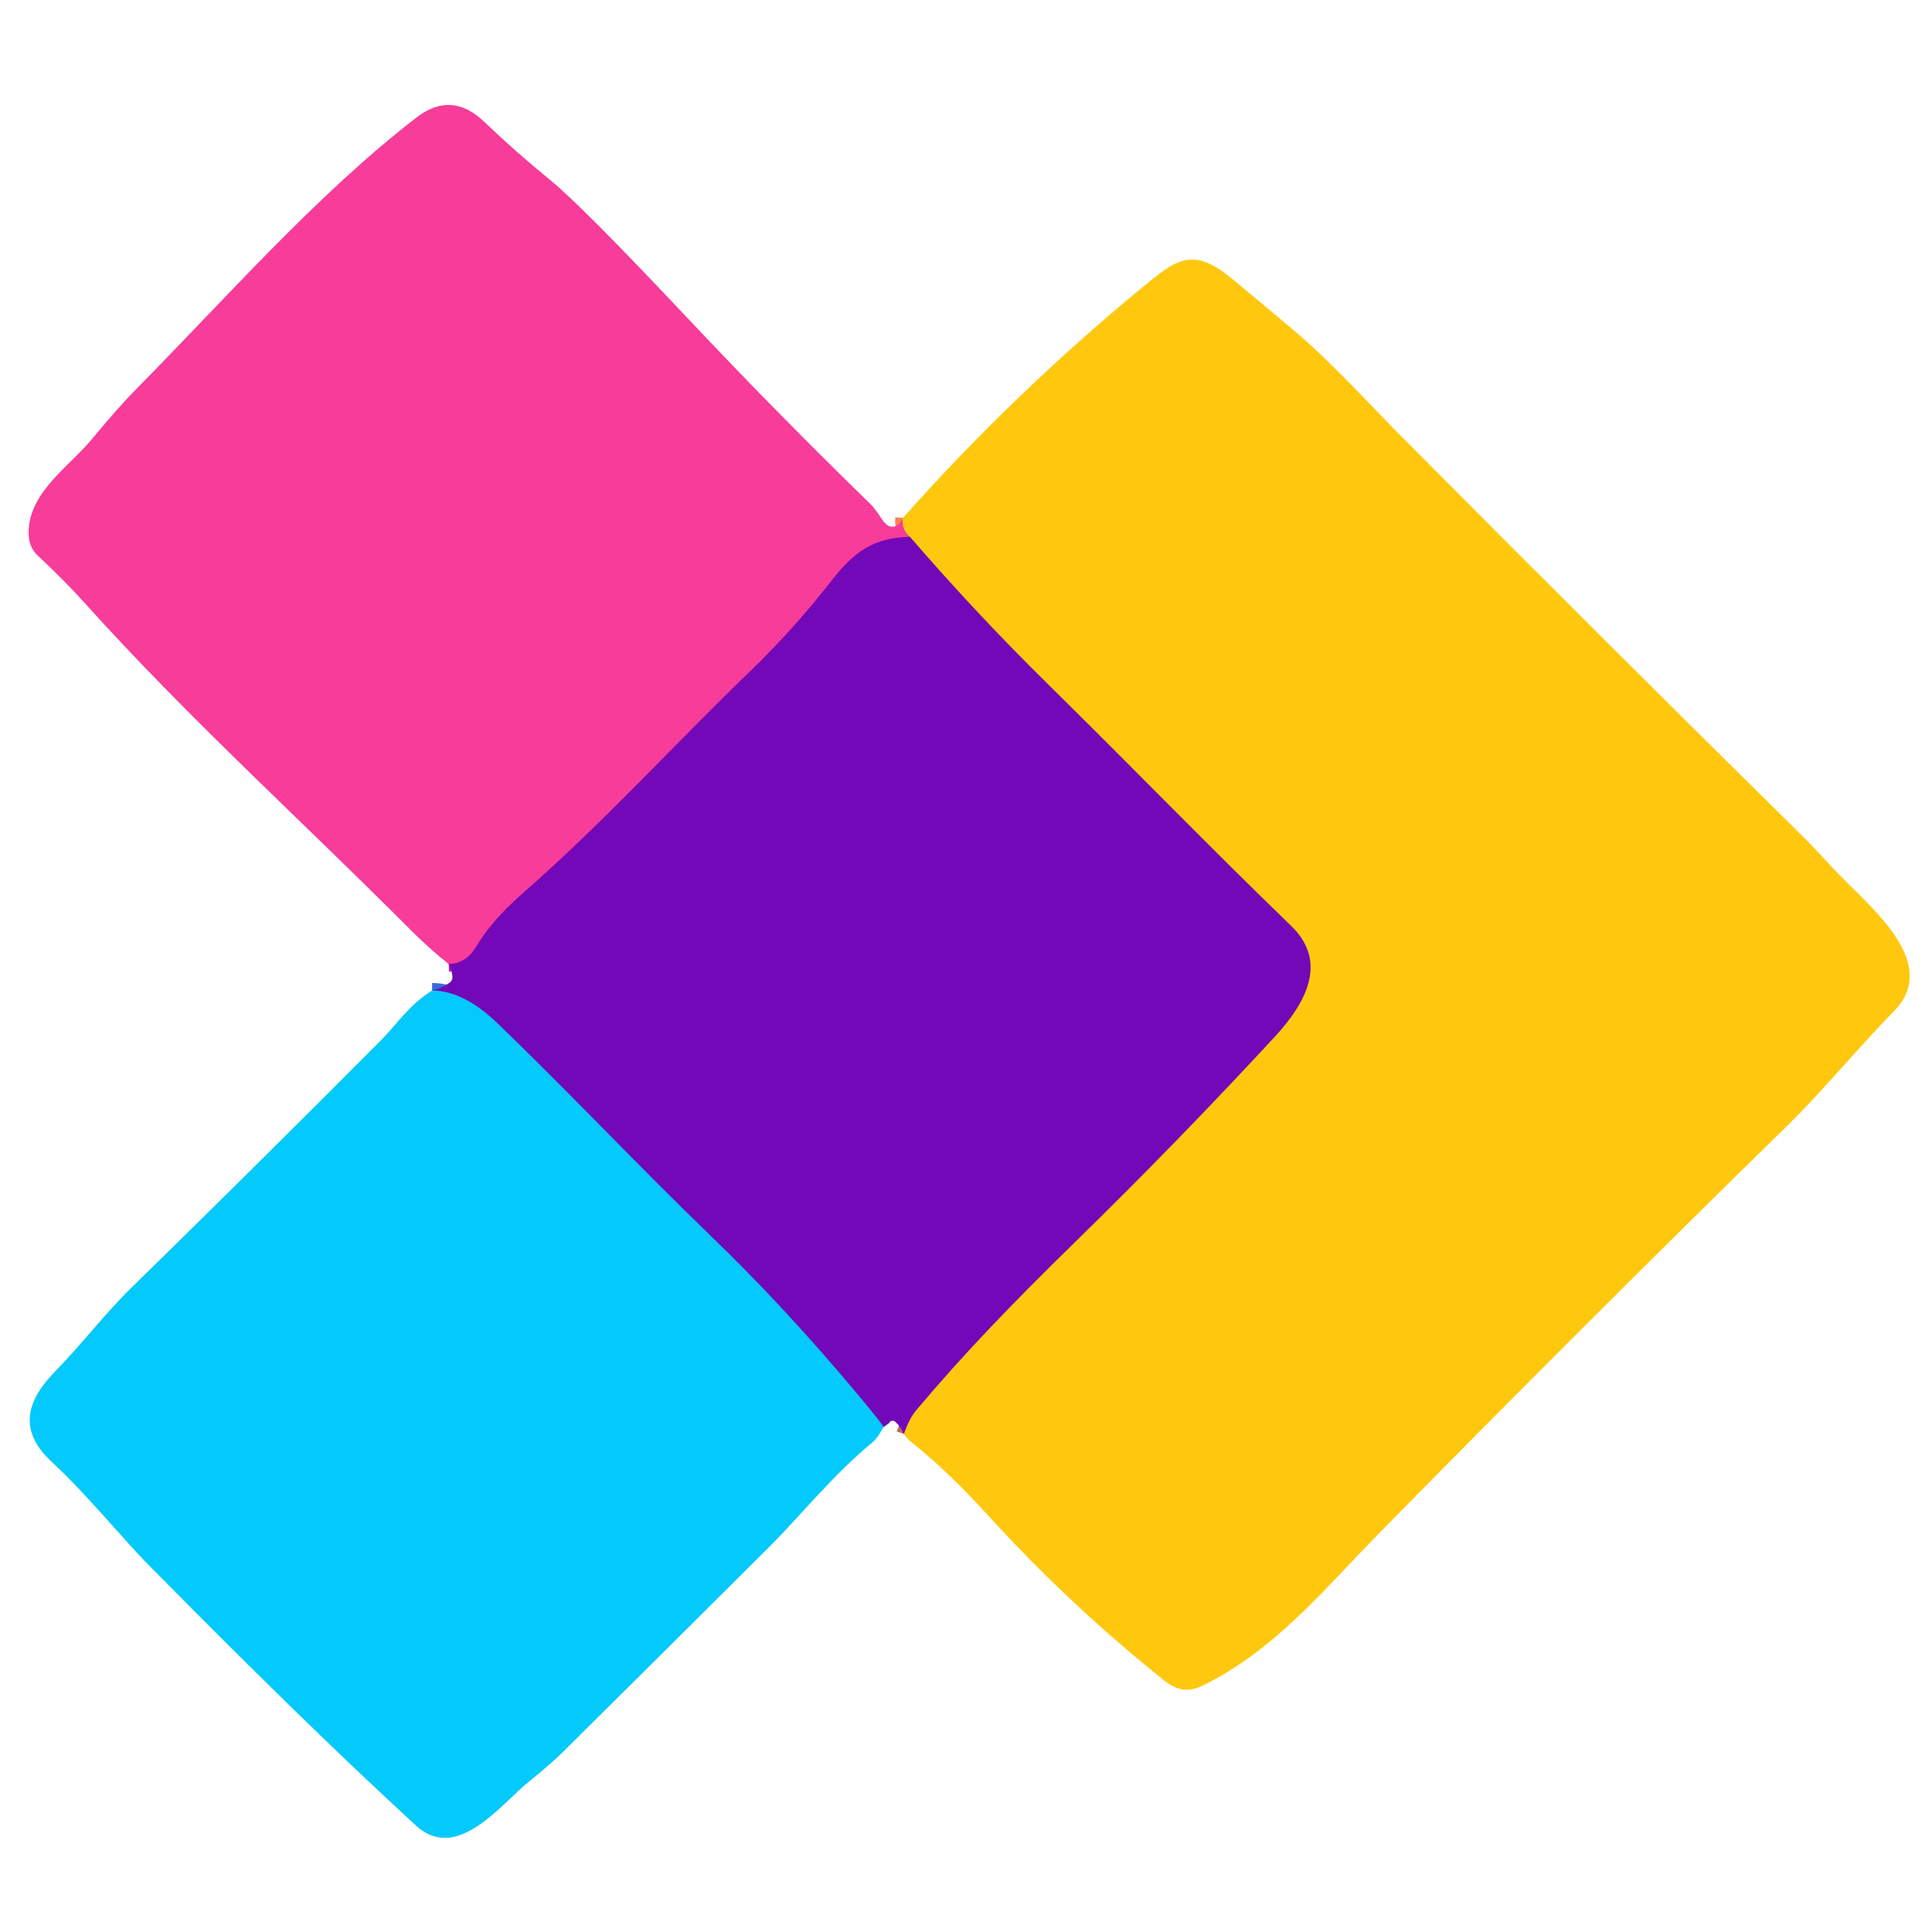
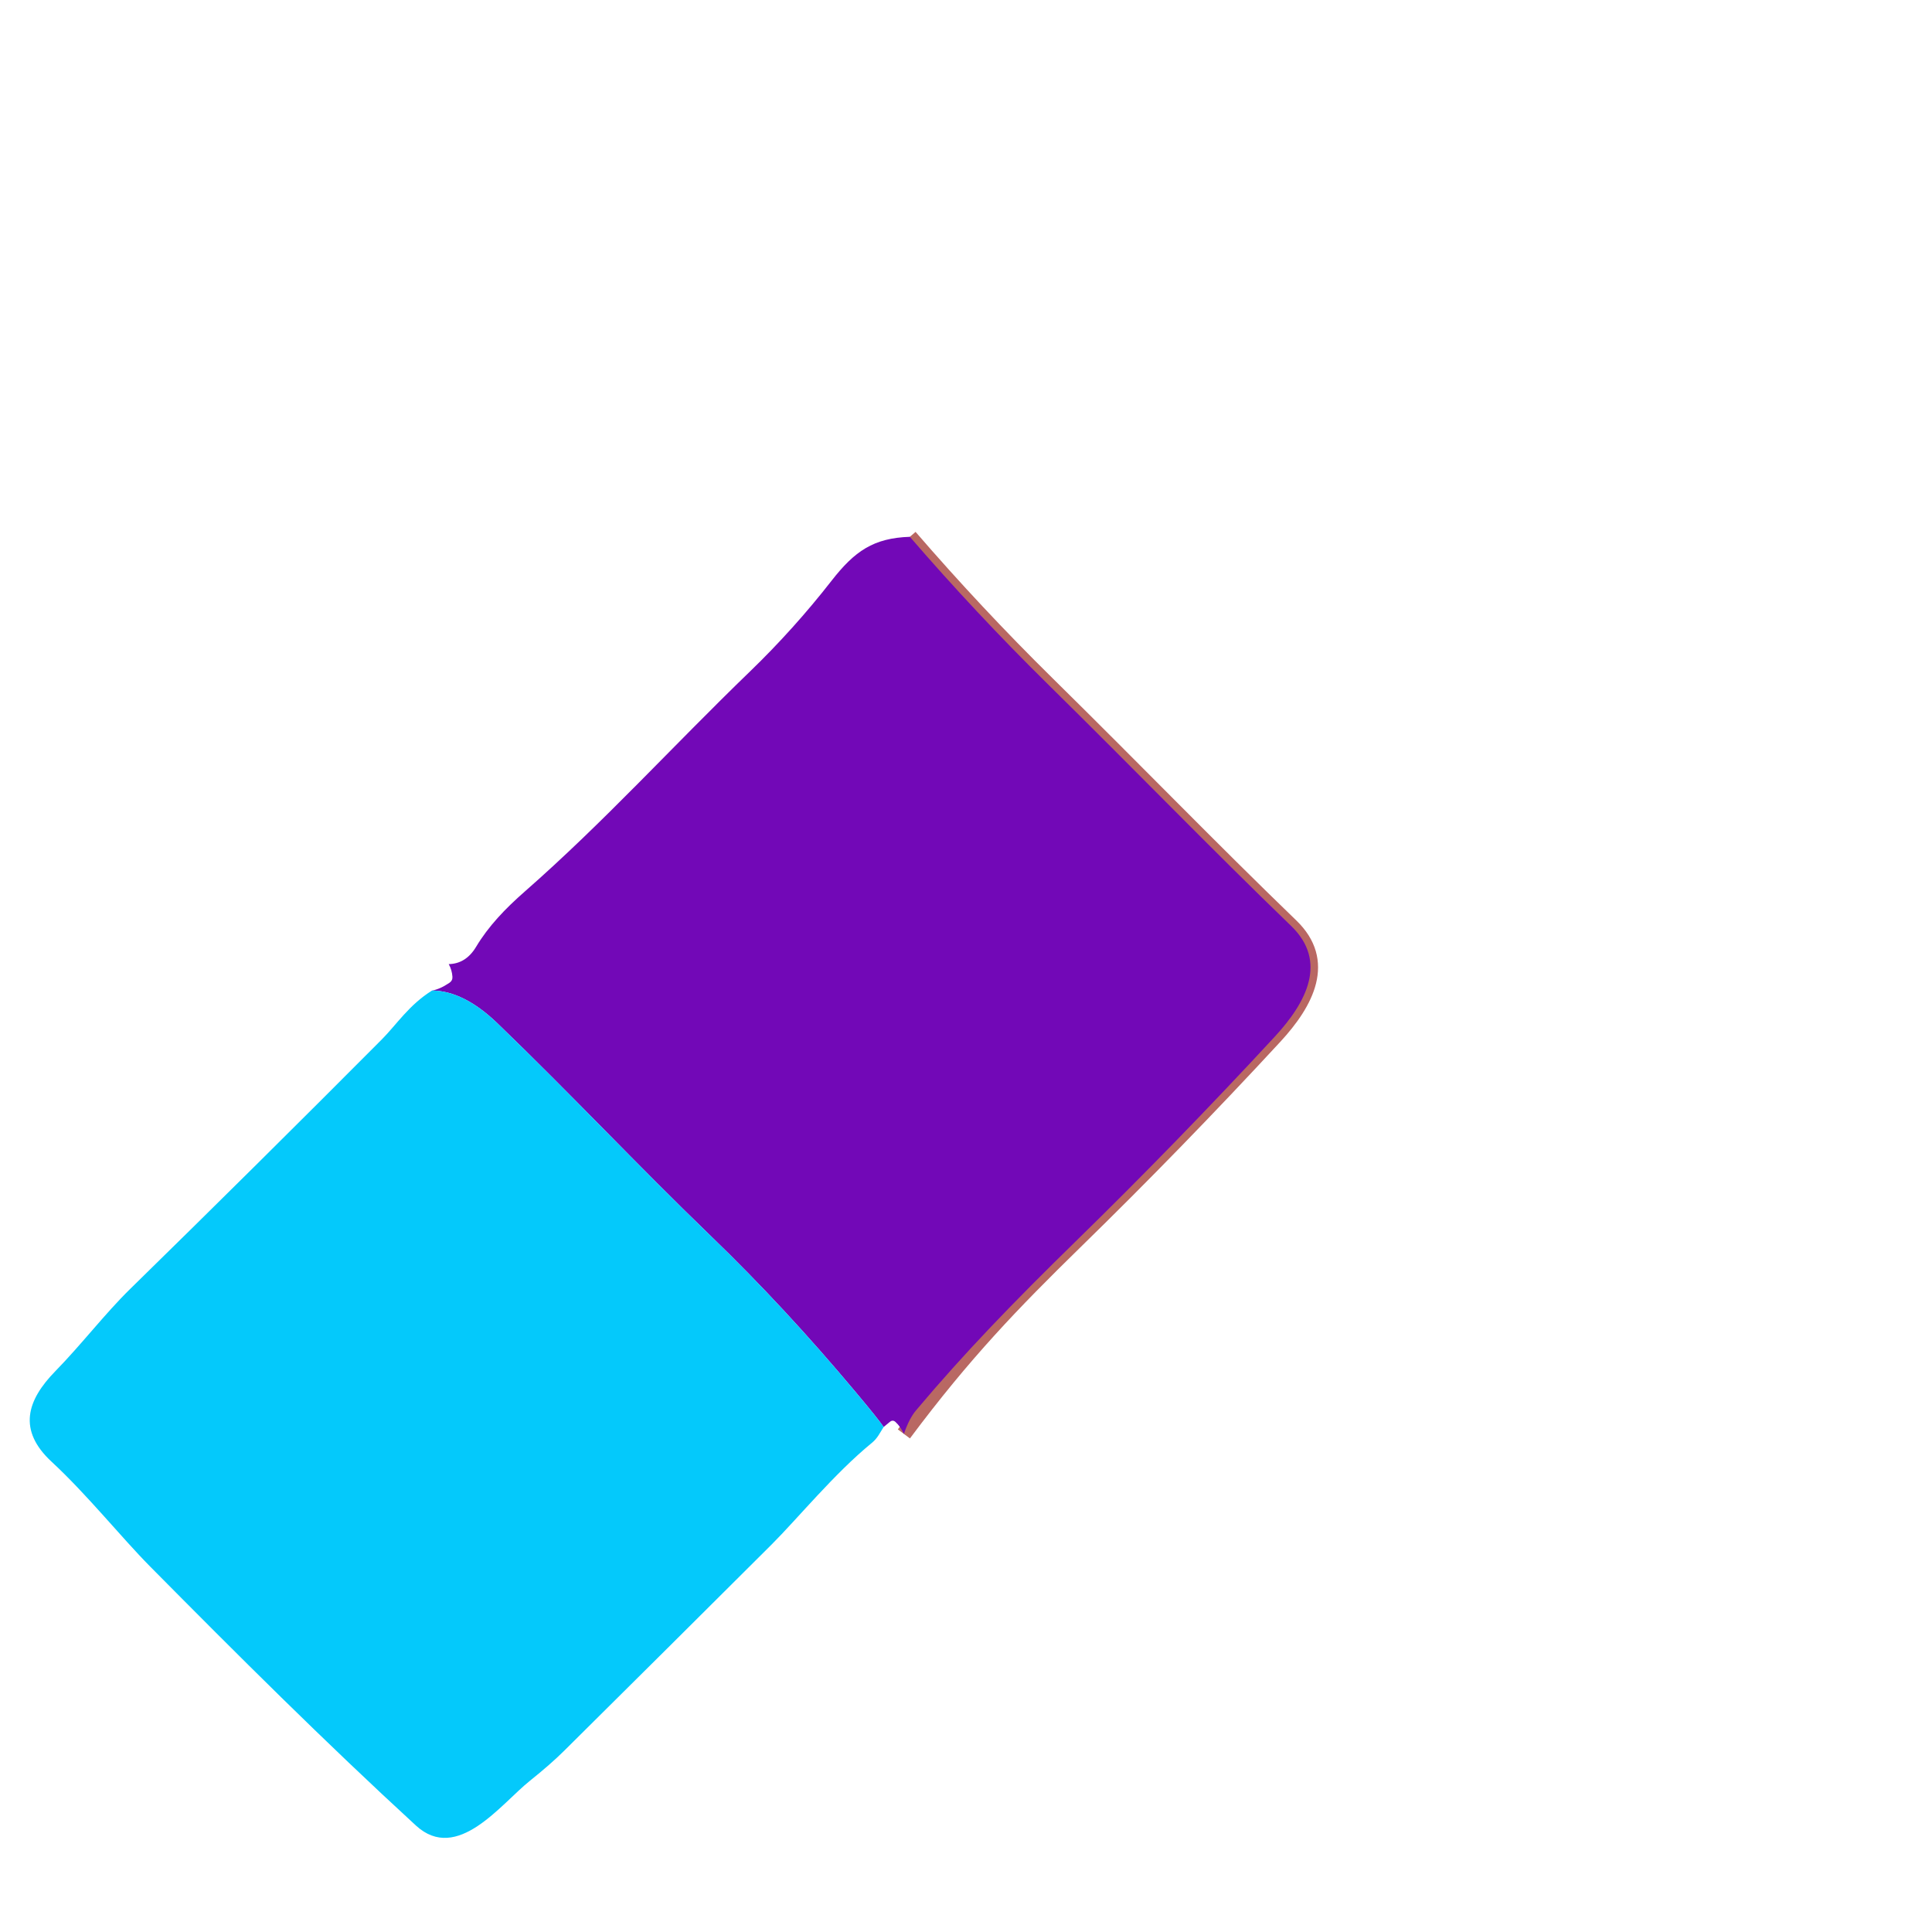
<svg xmlns="http://www.w3.org/2000/svg" viewBox="0.00 0.00 256.00 256.00" version="1.1">
  <g stroke-linecap="butt" fill="none" stroke-width="2.00">
-     <path d="M 119.63 68.64   Q 119.45 70.23 120.56 71.13" stroke="#fb8254" />
-     <path d="M 120.56 71.13   C 115.76 71.29 113.25 73.01 110.17 76.97   Q 105.20 83.34 99.40 88.95   C 89.02 98.98 80.04 108.92 69.56 118.11   C 66.90 120.44 64.71 122.75 63.09 125.45   Q 61.75 127.70 59.46 127.75" stroke="#b522a9" />
-     <path d="M 117.09 189.08   Q 116.32 187.96 113.34 184.41   Q 103.96 173.21 94.26 163.85   C 84.23 154.17 75.98 145.30 65.91 135.59   Q 61.44 131.29 57.25 131.25" stroke="#3b69d9" />
-     <path d="M 119.77 190.00   Q 120.47 187.96 121.38 186.88   C 127.76 179.29 134.23 172.61 142.43 164.59   Q 156.01 151.33 168.90 137.38   C 173.18 132.75 175.93 127.37 171.08 122.69   C 160.16 112.14 150.94 102.57 138.76 90.57   Q 129.29 81.24 120.56 71.13" stroke="#b96863" />
+     <path d="M 119.77 190.00   C 127.76 179.29 134.23 172.61 142.43 164.59   Q 156.01 151.33 168.90 137.38   C 173.18 132.75 175.93 127.37 171.08 122.69   C 160.16 112.14 150.94 102.57 138.76 90.57   Q 129.29 81.24 120.56 71.13" stroke="#b96863" />
  </g>
-   <path d="M 119.63 68.64   Q 119.45 70.23 120.56 71.13   C 115.76 71.29 113.25 73.01 110.17 76.97   Q 105.20 83.34 99.40 88.95   C 89.02 98.98 80.04 108.92 69.56 118.11   C 66.90 120.44 64.71 122.75 63.09 125.45   Q 61.75 127.70 59.46 127.75   Q 56.83 125.65 54.47 123.28   C 40.02 108.77 24.89 95.10 11.18 79.85   Q 8.70 77.09 4.94 73.55   Q 3.52 72.21 3.85 69.61   C 4.47 64.79 9.30 61.67 12.20 58.16   Q 15.68 53.96 17.81 51.80   C 29.85 39.62 42.06 25.67 55.23 15.54   Q 59.83 12.01 64.13 16.11   Q 68.37 20.16 72.90 23.85   Q 77.11 27.28 91.11 42.16   Q 102.98 54.77 115.40 66.85   Q 115.91 67.36 116.84 68.77   Q 117.44 69.68 118.06 69.78   Q 119.05 69.94 119.63 68.64   Z" fill="#f73c9a" />
-   <path d="M 119.77 190.00   Q 120.47 187.96 121.38 186.88   C 127.76 179.29 134.23 172.61 142.43 164.59   Q 156.01 151.33 168.90 137.38   C 173.18 132.75 175.93 127.37 171.08 122.69   C 160.16 112.14 150.94 102.57 138.76 90.57   Q 129.29 81.24 120.56 71.13   Q 119.45 70.23 119.63 68.64   Q 134.26 52.18 151.33 38.11   C 155.74 34.48 157.95 32.56 163.16 36.86   Q 167.31 40.29 171.42 43.76   C 176.60 48.14 181.29 53.41 186.18 58.32   Q 212.29 84.61 238.68 110.63   Q 240.29 112.22 242.77 114.93   C 247.15 119.71 257.44 127.36 250.97 133.97   C 246.11 138.94 241.53 144.55 236.83 149.15   Q 209.51 175.90 182.73 203.18   C 175.39 210.65 169.01 218.59 159.36 223.35   C 157.43 224.30 155.94 224.01 154.21 222.63   Q 141.64 212.58 130.81 200.67   Q 125.69 195.04 120.98 191.27   Q 120.09 190.56 119.77 190.00   Z" fill="#ffc80e" />
  <path d="M 120.56 71.13   Q 129.29 81.24 138.76 90.57   C 150.94 102.57 160.16 112.14 171.08 122.69   C 175.93 127.37 173.18 132.75 168.90 137.38   Q 156.01 151.33 142.43 164.59   C 134.23 172.61 127.76 179.29 121.38 186.88   Q 120.47 187.96 119.77 190.00   Q 119.34 189.05 118.66 188.42   Q 118.30 188.09 117.92 188.40   L 117.09 189.08   Q 116.32 187.96 113.34 184.41   Q 103.96 173.21 94.26 163.85   C 84.23 154.17 75.98 145.30 65.91 135.59   Q 61.44 131.29 57.25 131.25   Q 58.29 131.08 59.56 130.22   Q 59.98 129.93 59.95 129.43   Q 59.89 128.53 59.46 127.75   Q 61.75 127.70 63.09 125.45   C 64.71 122.75 66.90 120.44 69.56 118.11   C 80.04 108.92 89.02 98.98 99.40 88.95   Q 105.20 83.34 110.17 76.97   C 113.25 73.01 115.76 71.29 120.56 71.13   Z" fill="#7208b7" />
  <path d="M 117.09 189.08   C 116.56 189.90 116.28 190.58 115.50 191.21   C 110.55 195.26 105.64 201.27 102.25 204.65   Q 88.52 218.34 74.75 231.99   Q 72.98 233.75 70.22 235.96   C 66.38 239.02 60.60 246.92 55.12 241.90   C 43.00 230.77 31.47 219.27 19.90 207.58   C 16.03 203.67 11.55 198.05 6.85 193.70   C 2.33 189.52 3.53 185.57 7.35 181.67   C 10.81 178.13 13.92 174.05 17.25 170.79   Q 34.04 154.36 50.61 137.71   C 52.52 135.79 54.21 133.14 57.25 131.25   Q 61.44 131.29 65.91 135.59   C 75.98 145.30 84.23 154.17 94.26 163.85   Q 103.96 173.21 113.34 184.41   Q 116.32 187.96 117.09 189.08   Z" fill="#04c9fb" />
</svg>